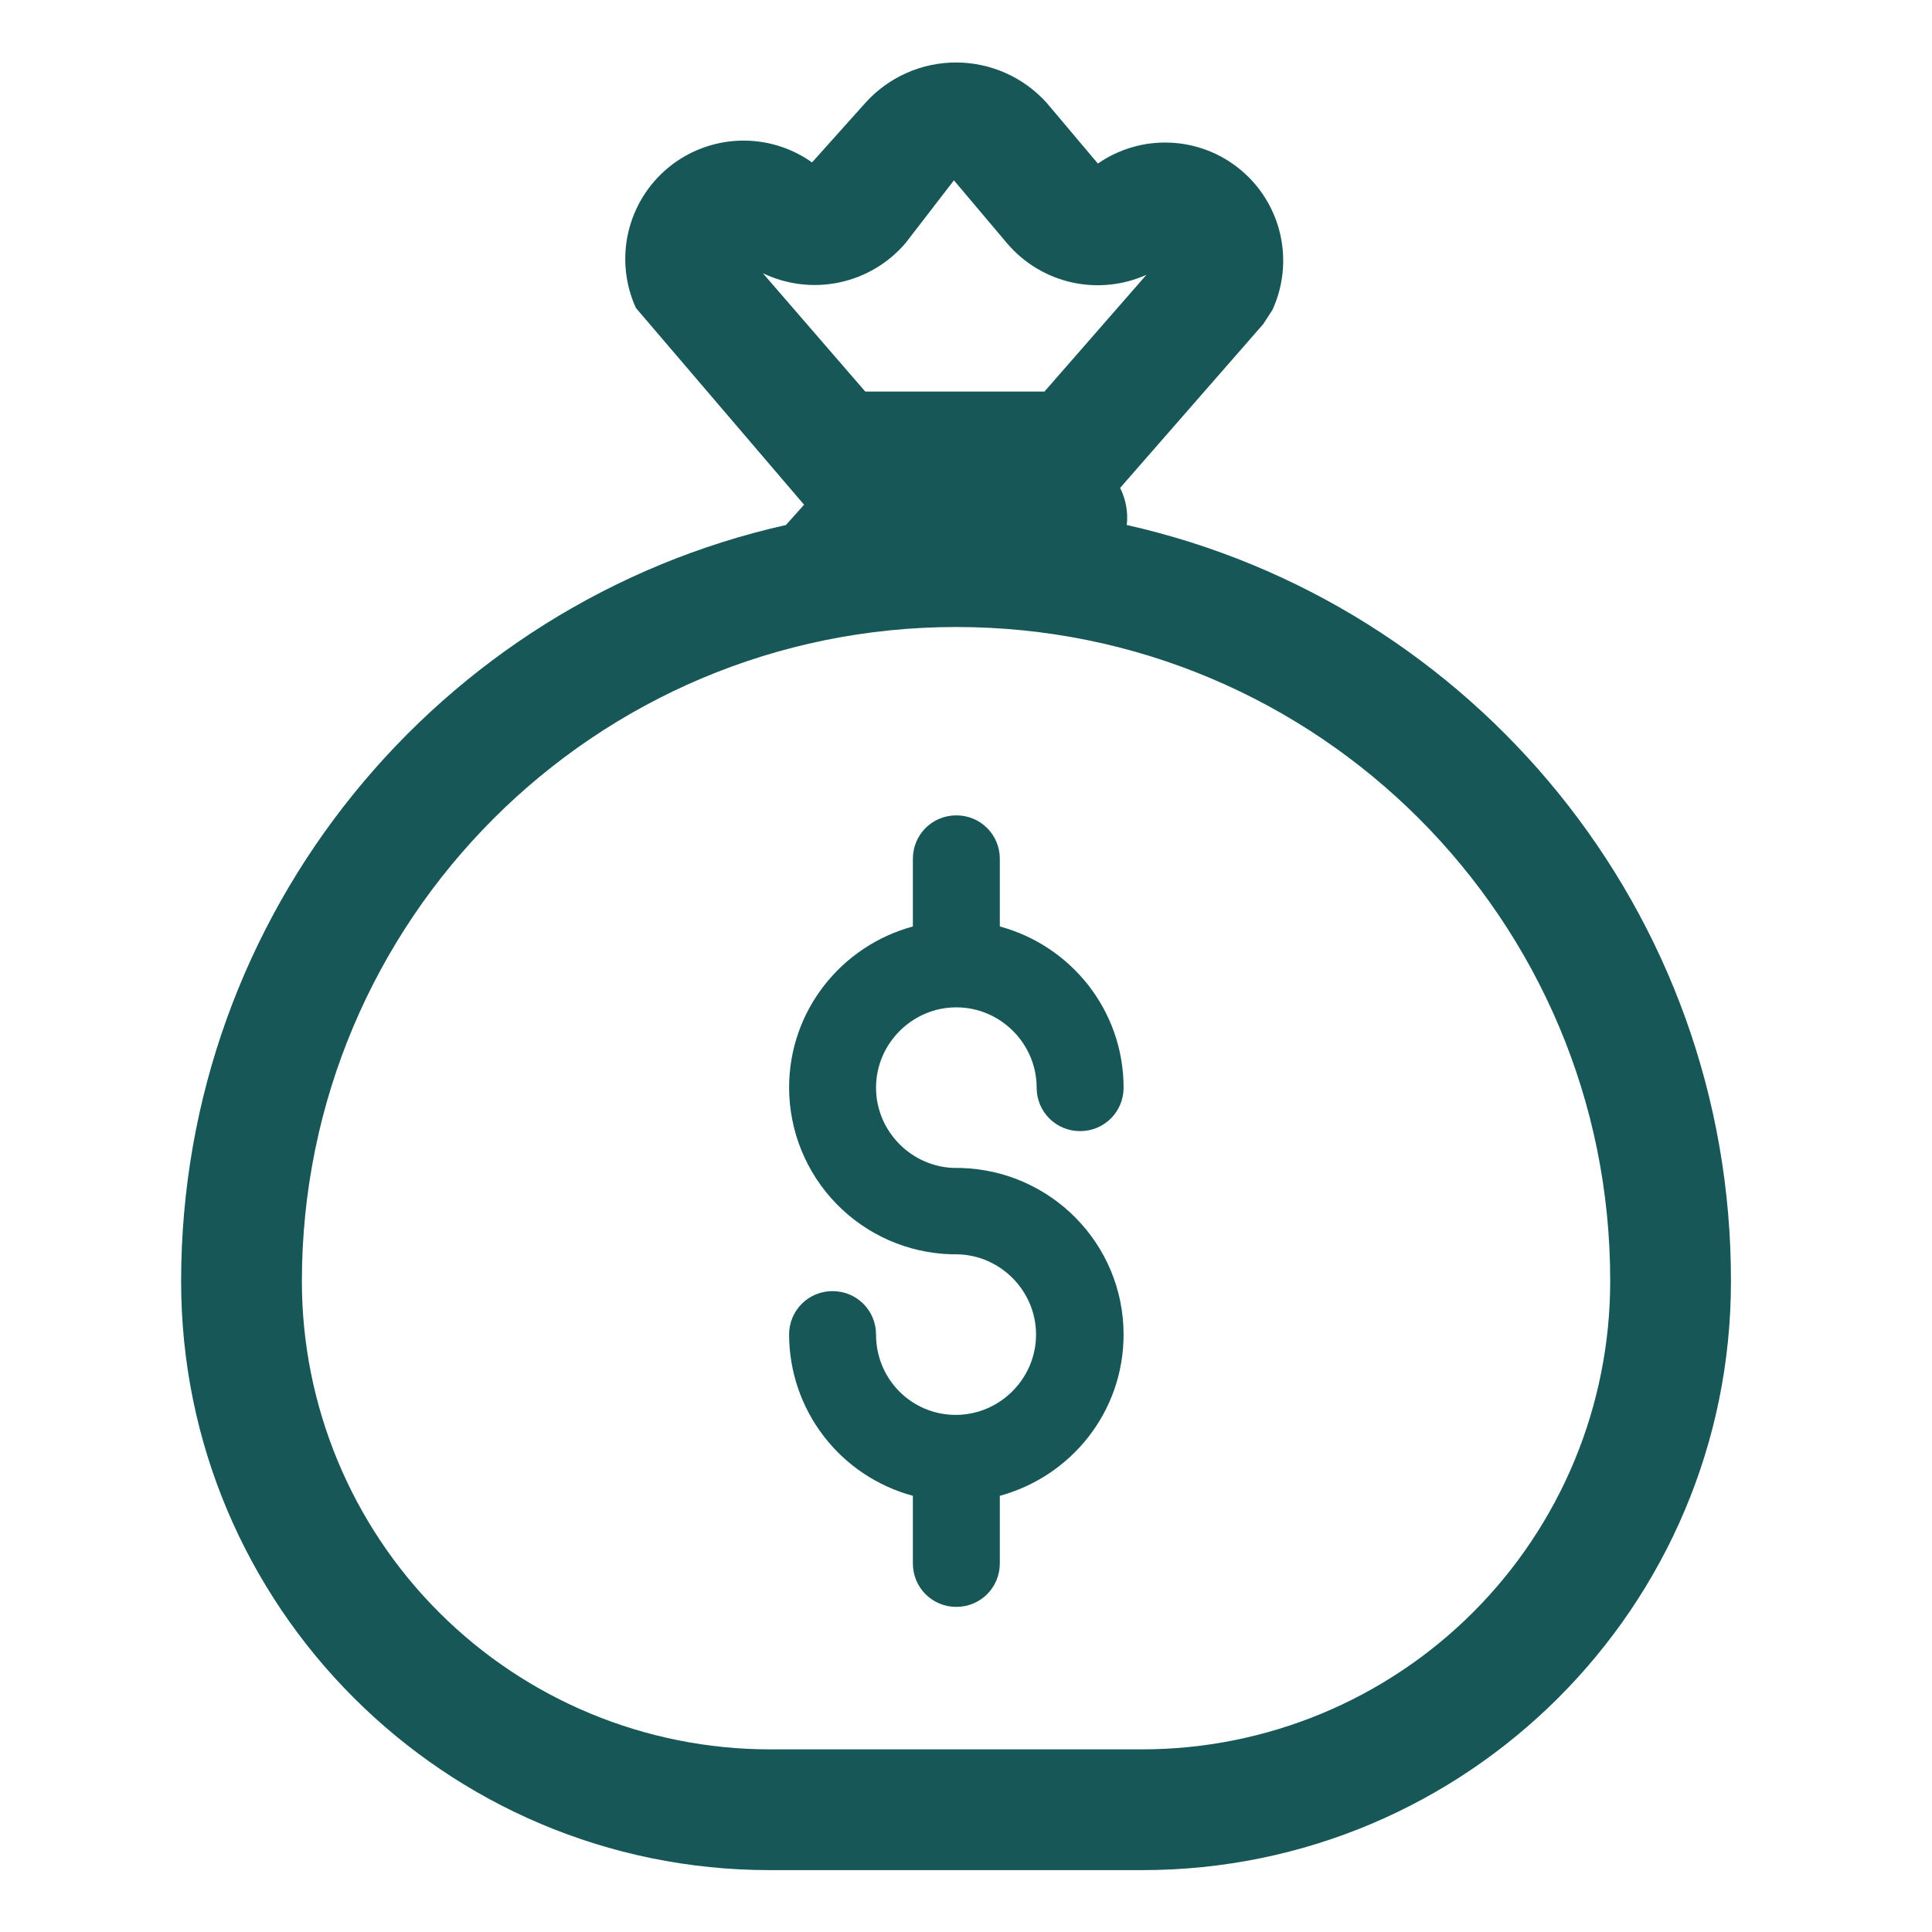
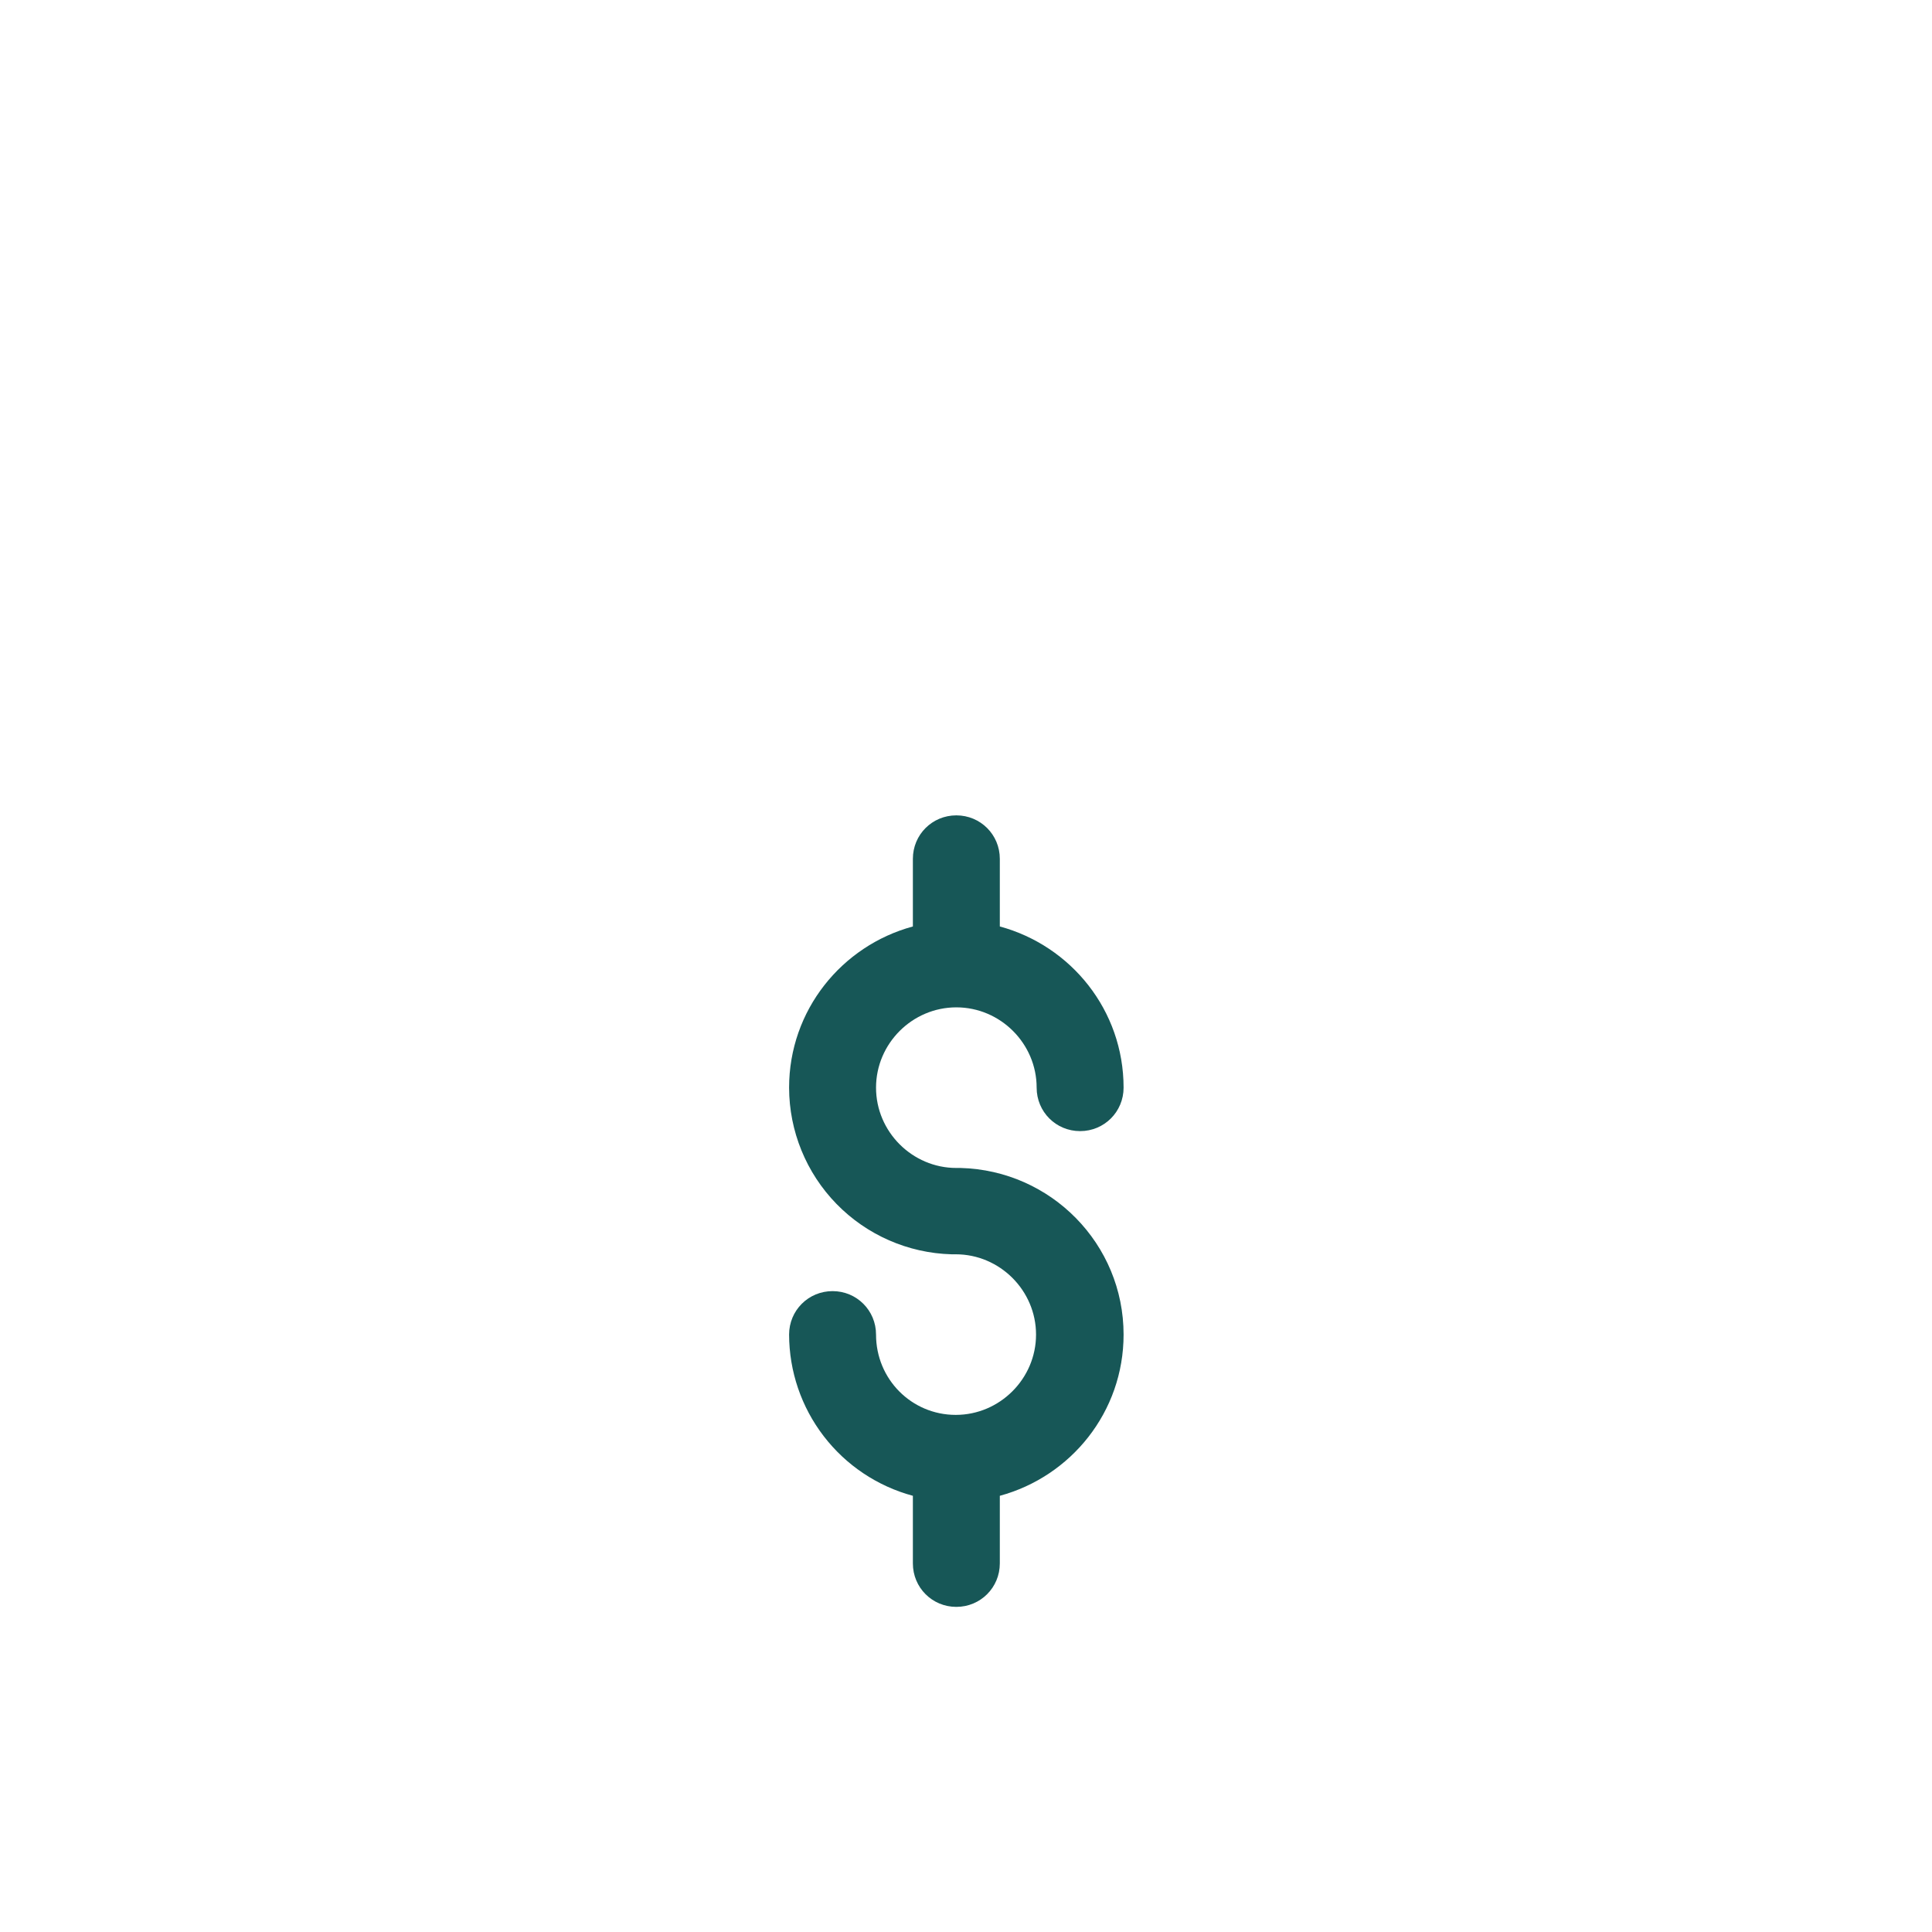
<svg xmlns="http://www.w3.org/2000/svg" width="99" height="99" viewBox="0 0 99 99" fill="none">
  <path d="M49.005 59.849H49.222C53.862 59.972 57.575 63.747 57.575 68.387C57.575 72.347 54.883 75.658 51.233 76.648V80.113C51.233 81.35 50.242 82.34 49.005 82.34C47.767 82.34 46.778 81.35 46.778 80.113V76.648C44.96 76.158 43.354 75.084 42.208 73.591C41.061 72.098 40.439 70.269 40.435 68.387C40.435 67.15 41.425 66.16 42.663 66.16C43.9 66.16 44.89 67.15 44.89 68.387C44.89 70.677 46.716 72.502 48.974 72.502C51.233 72.502 53.089 70.646 53.089 68.387C53.089 66.129 51.233 64.273 48.974 64.273H48.758C46.532 64.212 44.418 63.286 42.864 61.692C41.31 60.098 40.438 57.96 40.435 55.734C40.435 51.774 43.127 48.464 46.778 47.474V44.008C46.778 42.771 47.767 41.781 49.005 41.781C50.242 41.781 51.233 42.771 51.233 44.008V47.474C54.883 48.464 57.575 51.774 57.575 55.734C57.575 56.971 56.585 57.961 55.347 57.961C54.11 57.961 53.12 56.971 53.12 55.734C53.12 53.475 51.263 51.619 49.005 51.619C46.747 51.619 44.89 53.475 44.89 55.734C44.89 57.992 46.747 59.849 49.005 59.849Z" fill="#175757" />
-   <path d="M32.583 15.778L41.203 25.864L40.271 26.903C22.532 30.882 9.281 46.725 9.281 65.665C9.281 82.315 22.795 95.829 39.445 95.829H58.534C75.184 95.829 88.698 82.319 88.698 65.668C88.729 46.725 75.478 30.882 57.739 26.903C57.812 26.249 57.693 25.589 57.398 25.001L64.731 16.607L65.204 15.877C65.757 14.671 65.898 13.318 65.606 12.024C65.315 10.73 64.606 9.568 63.589 8.717C62.573 7.865 61.305 7.371 59.98 7.31C58.655 7.249 57.347 7.626 56.257 8.381L53.649 5.287C53.064 4.632 52.347 4.108 51.546 3.749C50.745 3.39 49.877 3.203 48.999 3.202C48.121 3.2 47.253 3.384 46.45 3.741C45.648 4.097 44.93 4.619 44.343 5.272L41.611 8.322C40.524 7.551 39.213 7.16 37.881 7.209C36.548 7.258 35.27 7.744 34.242 8.593C33.214 9.442 32.495 10.606 32.195 11.905C31.895 13.203 32.032 14.565 32.583 15.778ZM44.337 20.063L39.09 13.999C40.309 14.585 41.688 14.752 43.011 14.472C44.335 14.192 45.529 13.482 46.406 12.452L48.881 9.241L51.629 12.496C52.485 13.492 53.641 14.184 54.923 14.47C56.205 14.756 57.545 14.62 58.744 14.083L53.522 20.063H44.337ZM15.469 65.665C15.469 47.139 30.48 32.129 49.005 32.129C67.53 32.129 82.541 47.139 82.51 65.659V65.665C82.508 72.023 79.981 78.12 75.485 82.616C70.989 87.112 64.892 89.639 58.534 89.641H39.445C33.087 89.639 26.99 87.112 22.494 82.616C17.998 78.12 15.471 72.023 15.469 65.665Z" fill="#175757" />
</svg>